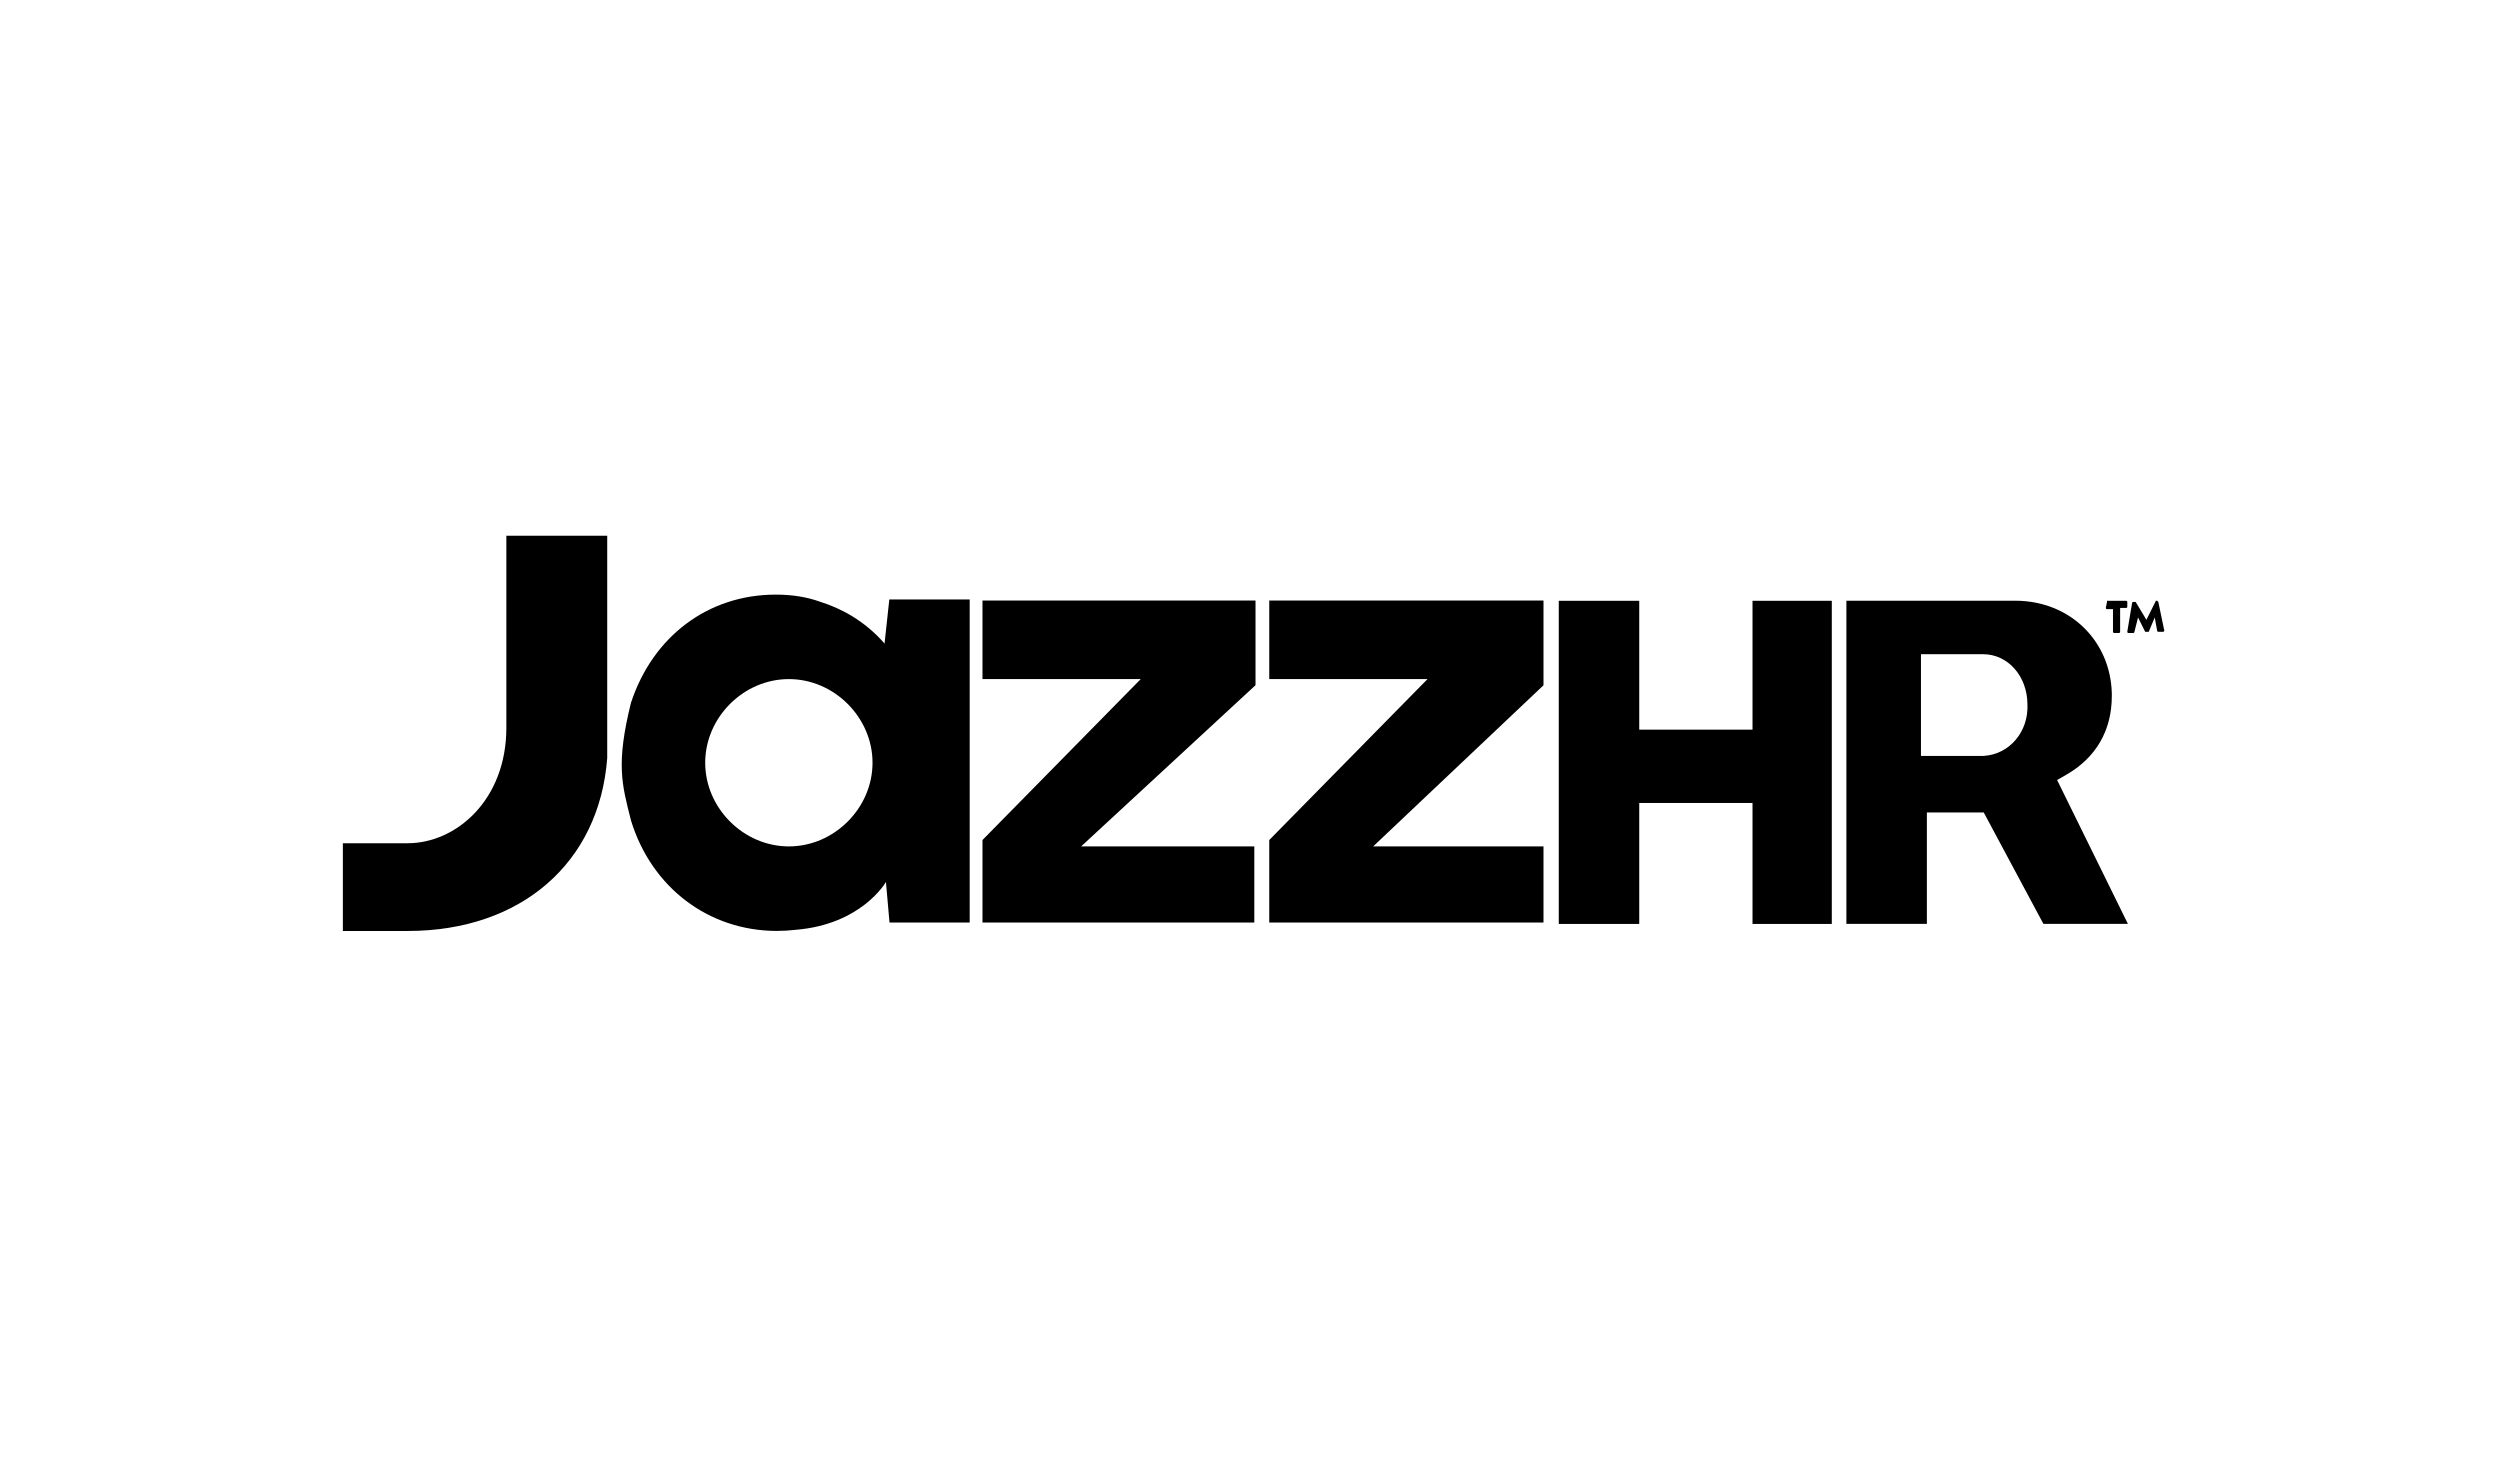
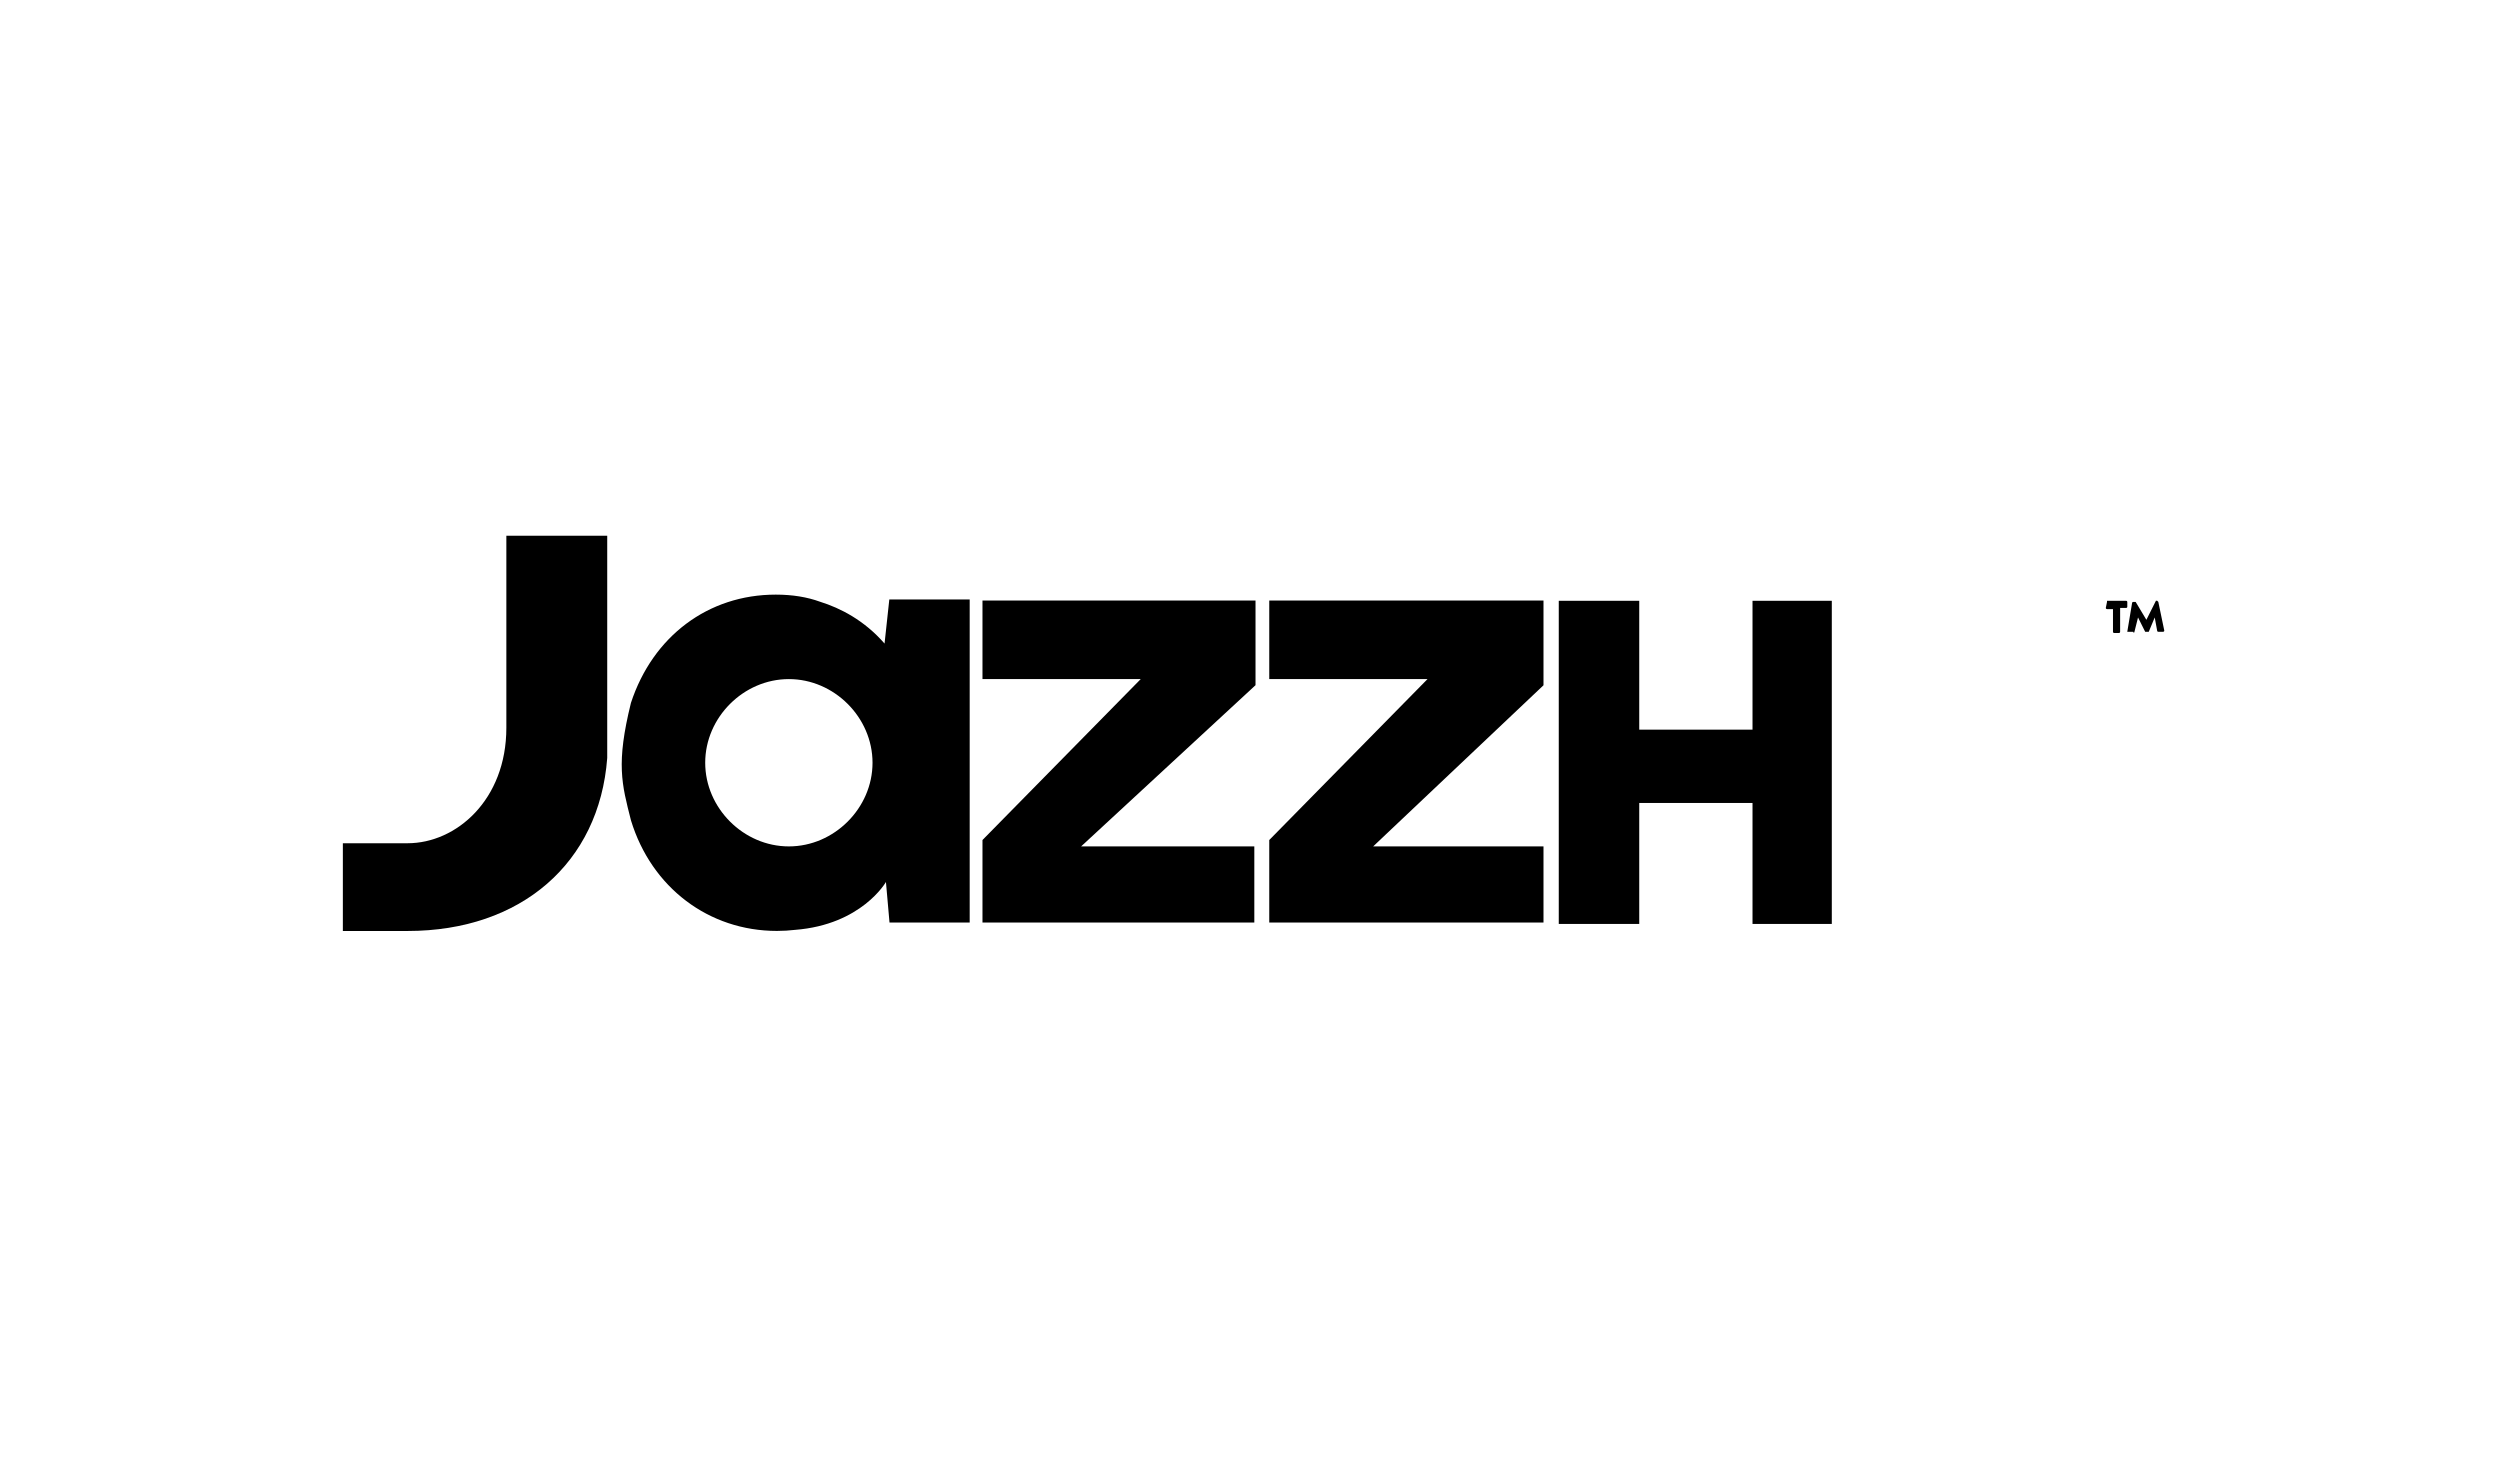
<svg xmlns="http://www.w3.org/2000/svg" width="350" height="206" viewBox="0 0 350 206" fill="none">
  <path d="M245.352 129.351V112.415H229.494V129.351H218.227V84.111H229.494V102.151H245.352V84.111H256.452V129.351H245.352Z" fill="black" />
-   <path d="M286.077 129.342L277.722 113.745H269.762V129.342H258.494V84.101H282.141C289.712 84.101 295.45 89.637 295.653 97.043V97.445C295.653 102.275 293.435 106.093 289.235 108.49L287.994 109.201L297.907 129.342H286.077ZM268.934 105.827H277.734C281.349 105.597 284.023 102.423 283.84 98.585C283.82 94.658 281.103 91.589 277.64 91.589H268.934V105.827Z" fill="black" />
  <path d="M294.981 84.271L294.813 85.106C294.813 85.106 294.813 85.274 294.981 85.274H295.817V88.452C295.817 88.452 295.817 88.62 295.983 88.62H296.652C296.652 88.62 296.818 88.62 296.818 88.452V85.114H297.653C297.653 85.114 297.822 85.114 297.822 84.946V84.278C297.822 84.278 297.822 84.111 297.653 84.111H294.981V84.278V84.271Z" fill="black" />
-   <path d="M302.169 84.269L302.001 84.101H301.832L300.494 86.775L298.992 84.269H298.655C298.655 84.269 298.489 84.269 298.489 84.437L297.819 88.45C297.819 88.45 297.819 88.618 297.988 88.618H298.655C298.655 88.618 298.823 88.618 298.823 88.45L299.324 86.443L300.325 88.45H300.826L301.661 86.443L301.998 88.282C301.998 88.282 301.998 88.45 302.165 88.45H302.834C302.834 88.45 303 88.45 303 88.282L302.165 84.269H302.169Z" fill="black" />
+   <path d="M302.169 84.269L302.001 84.101H301.832L300.494 86.775L298.992 84.269H298.655C298.655 84.269 298.489 84.269 298.489 84.437L297.819 88.45H298.655C298.655 88.618 298.823 88.618 298.823 88.45L299.324 86.443L300.325 88.45H300.826L301.661 86.443L301.998 88.282C301.998 88.282 301.998 88.45 302.165 88.45H302.834C302.834 88.45 303 88.45 303 88.282L302.165 84.269H302.169Z" fill="black" />
  <path d="M123.84 90.103C121.006 86.843 117.664 85.137 114.806 84.243C113.01 83.587 110.945 83.247 108.606 83.247C99.166 83.247 91.401 89.056 88.332 98.403C86.232 106.91 87.036 109.748 88.34 114.866C91.21 124.26 99.229 130.33 108.77 130.33C109.657 130.33 110.496 130.276 111.3 130.182C120.627 129.464 124.032 123.479 124.032 123.479L124.531 129.159H135.756V83.922H124.504L123.836 90.103H123.84ZM98.729 106.785C98.729 100.437 104.093 95.073 110.441 95.073C116.789 95.073 122.154 100.437 122.154 106.785C122.154 113.133 116.789 118.497 110.441 118.497C104.093 118.497 98.729 113.133 98.729 106.785Z" fill="black" />
  <path d="M137.547 95.071H159.703L137.547 117.602V129.158H175.605V118.5H151.352L175.773 95.926V84.077H137.547V95.071Z" fill="black" />
  <path d="M216.089 84.077H177.696V95.071H199.852L177.696 117.602V129.158H216.089V118.5H192.239L216.089 95.938V84.077Z" fill="black" />
  <path d="M48 130.337V118.054H57.065C63.858 118.054 70.89 112.007 70.89 101.888V75H85.011V106.123C83.906 120.815 72.936 130.337 57.069 130.337H48Z" fill="black" />
</svg>